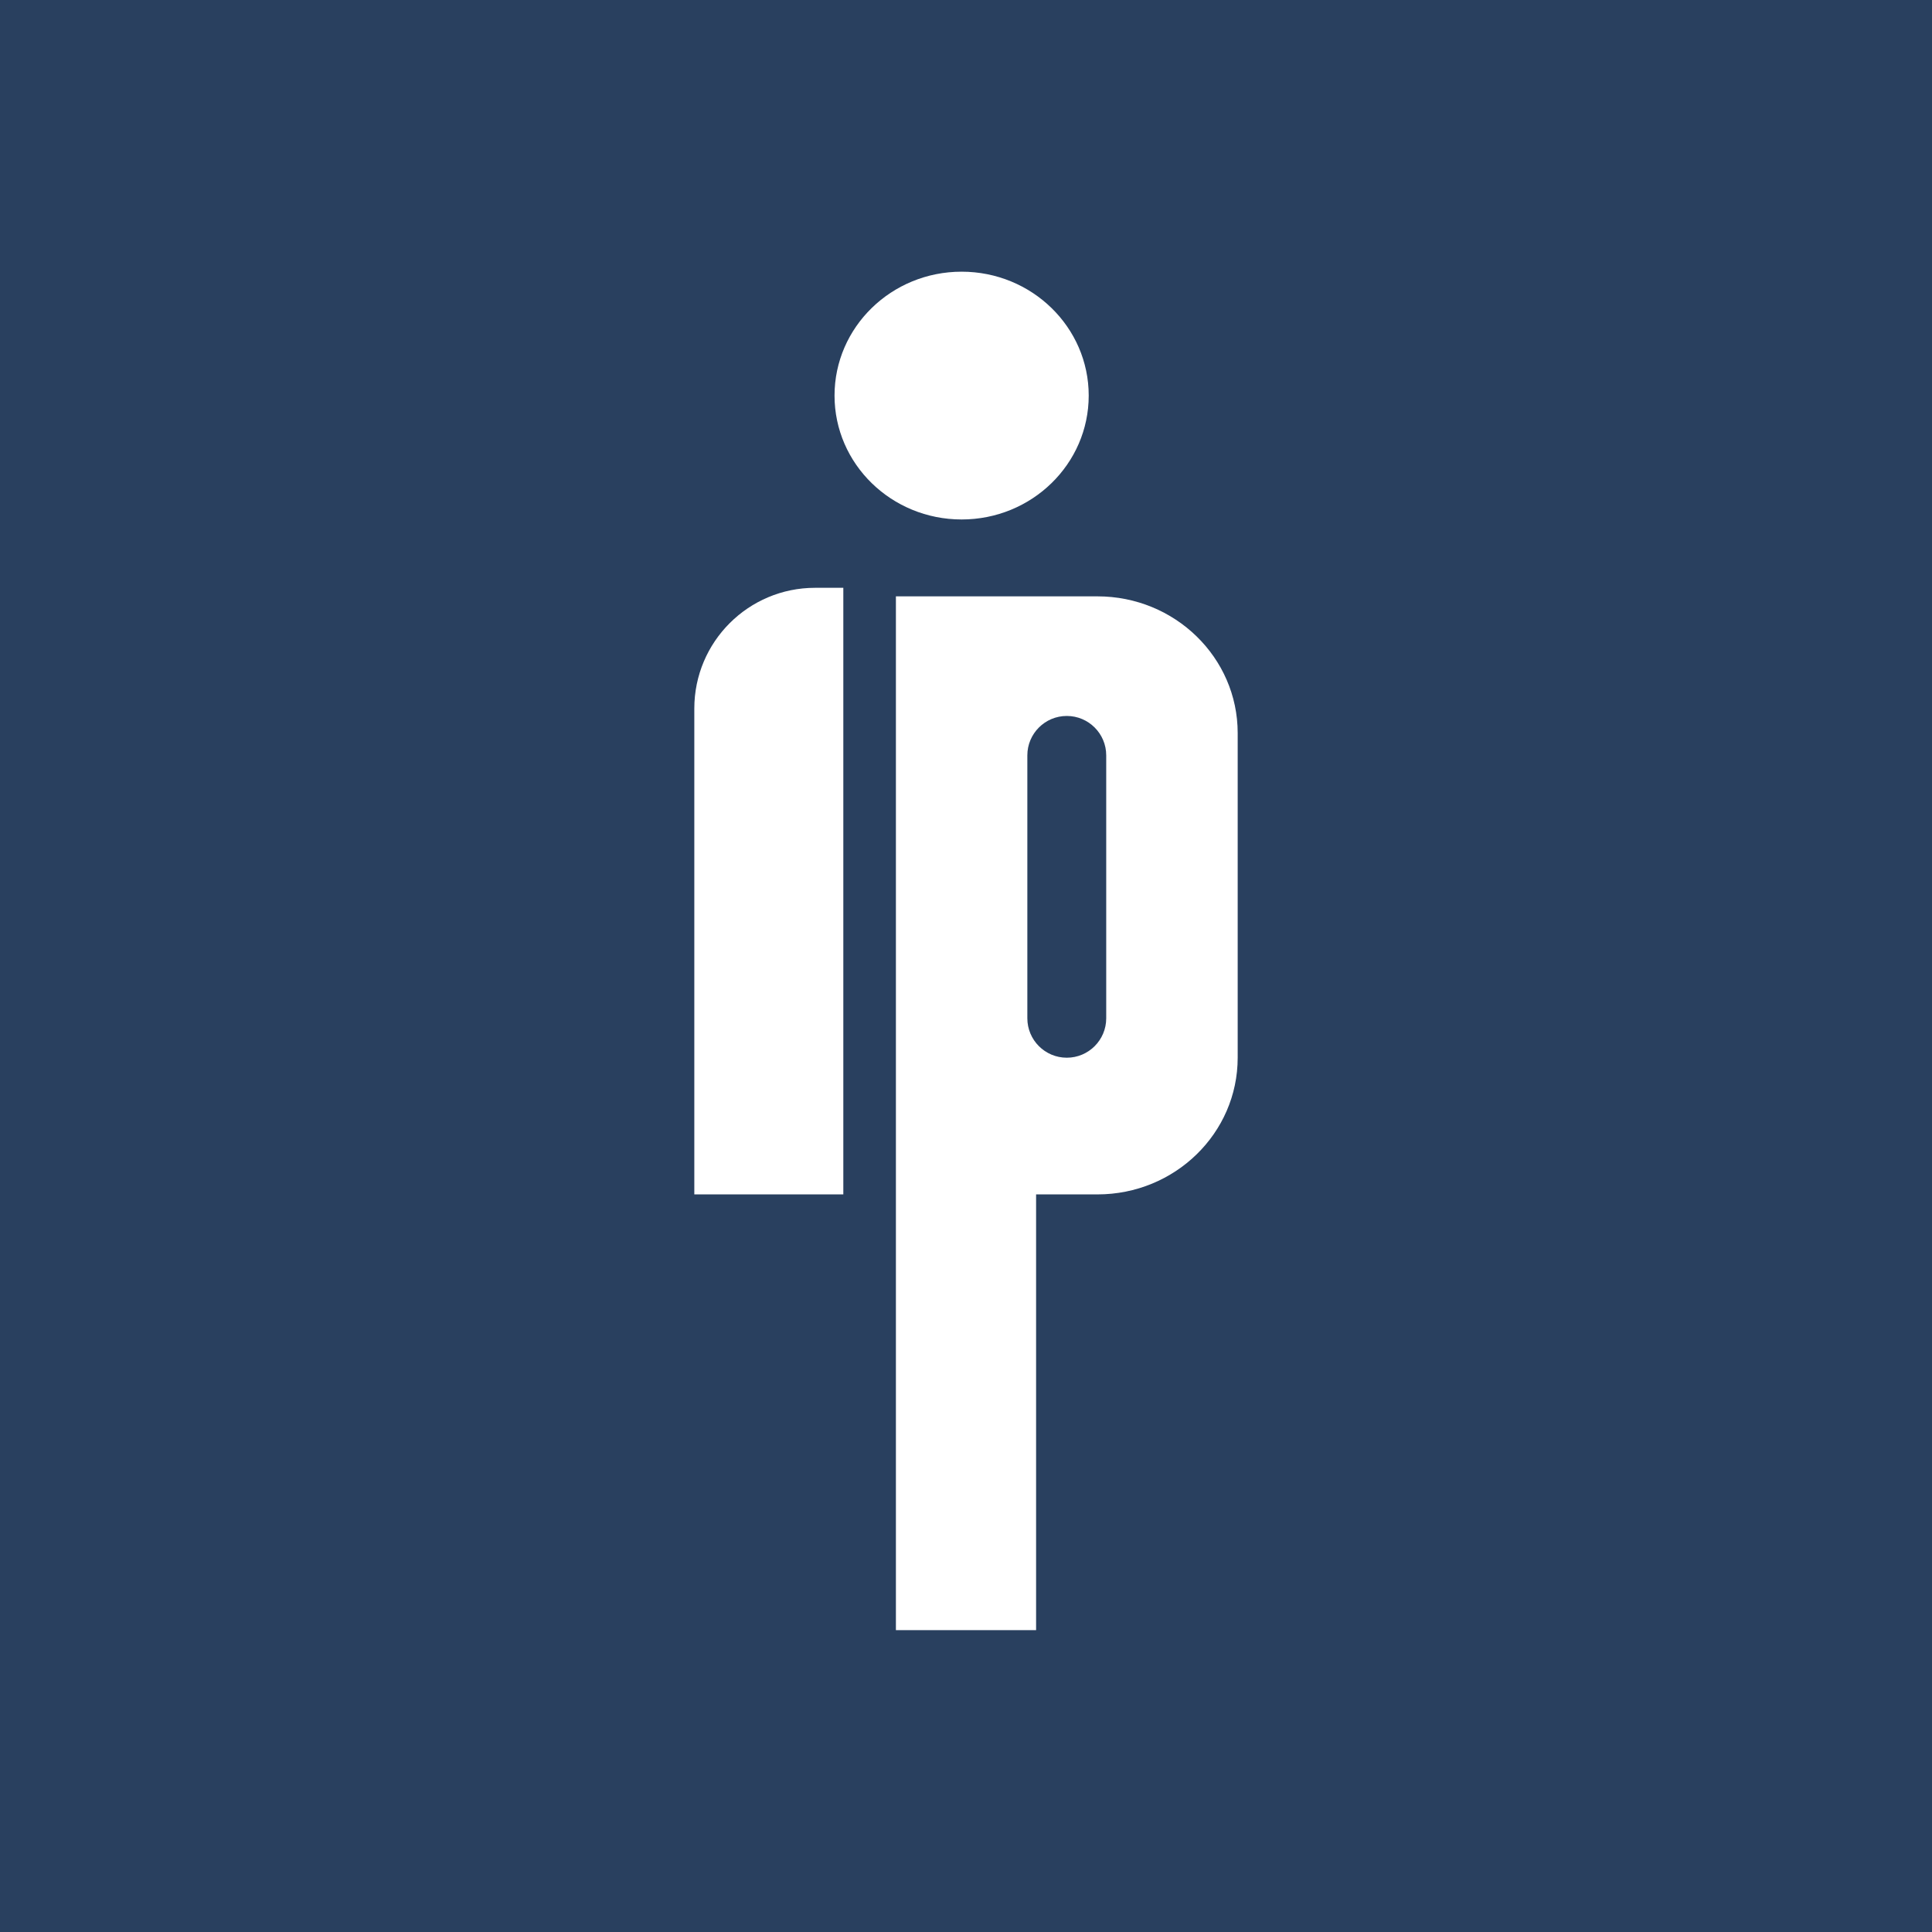
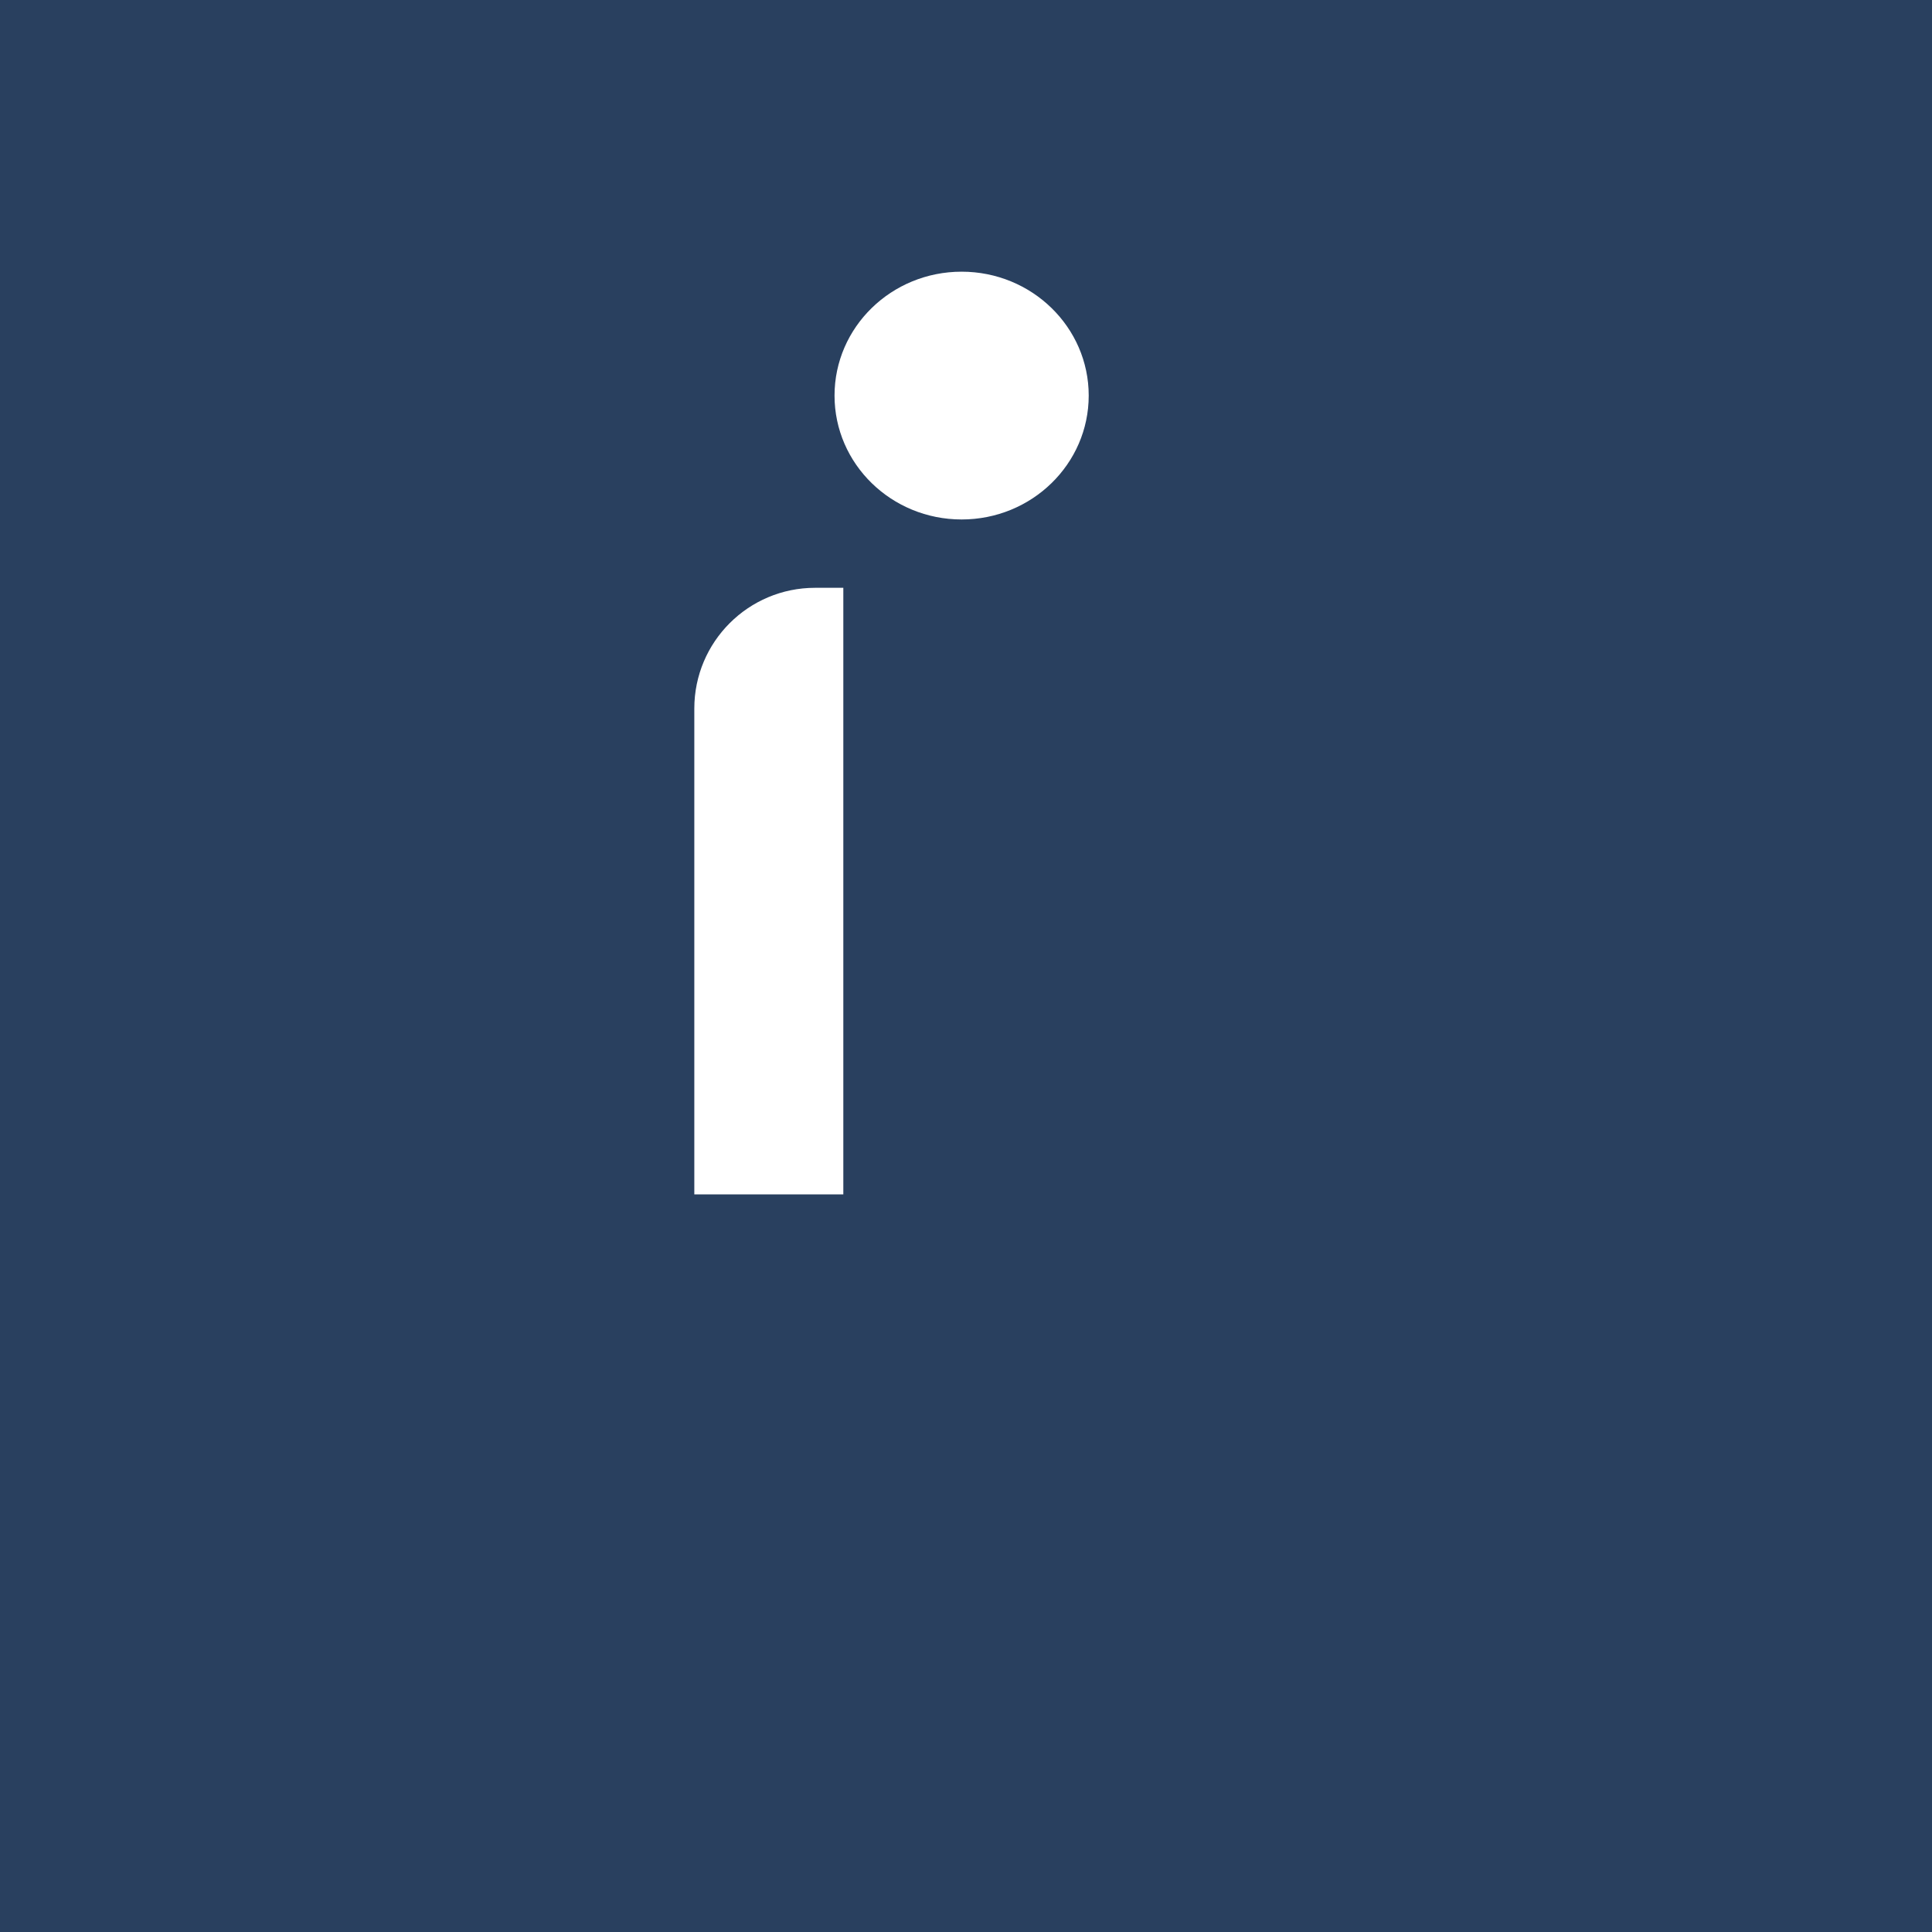
<svg xmlns="http://www.w3.org/2000/svg" width="64" height="64" viewBox="0 0 64 64" fill="none">
  <rect width="64" height="64" fill="#29405F" />
  <ellipse cx="31.855" cy="13.104" rx="4.21" ry="4.104" fill="white" />
  <path d="M23 23.472C23 21.262 24.791 19.472 27 19.472H27.936V39.566H23V23.472Z" fill="white" />
-   <path d="M36.355 19.755C38.92 19.755 41 21.782 41 24.283V35.038C41 37.539 38.92 39.566 36.355 39.566H34.322V54H29.678V19.755H36.355ZM35.339 23.717C34.617 23.717 34.032 24.302 34.032 25.023V33.731C34.032 34.453 34.617 35.038 35.339 35.038C36.06 35.038 36.645 34.453 36.645 33.731V25.023C36.645 24.302 36.06 23.717 35.339 23.717Z" fill="white" />
</svg>